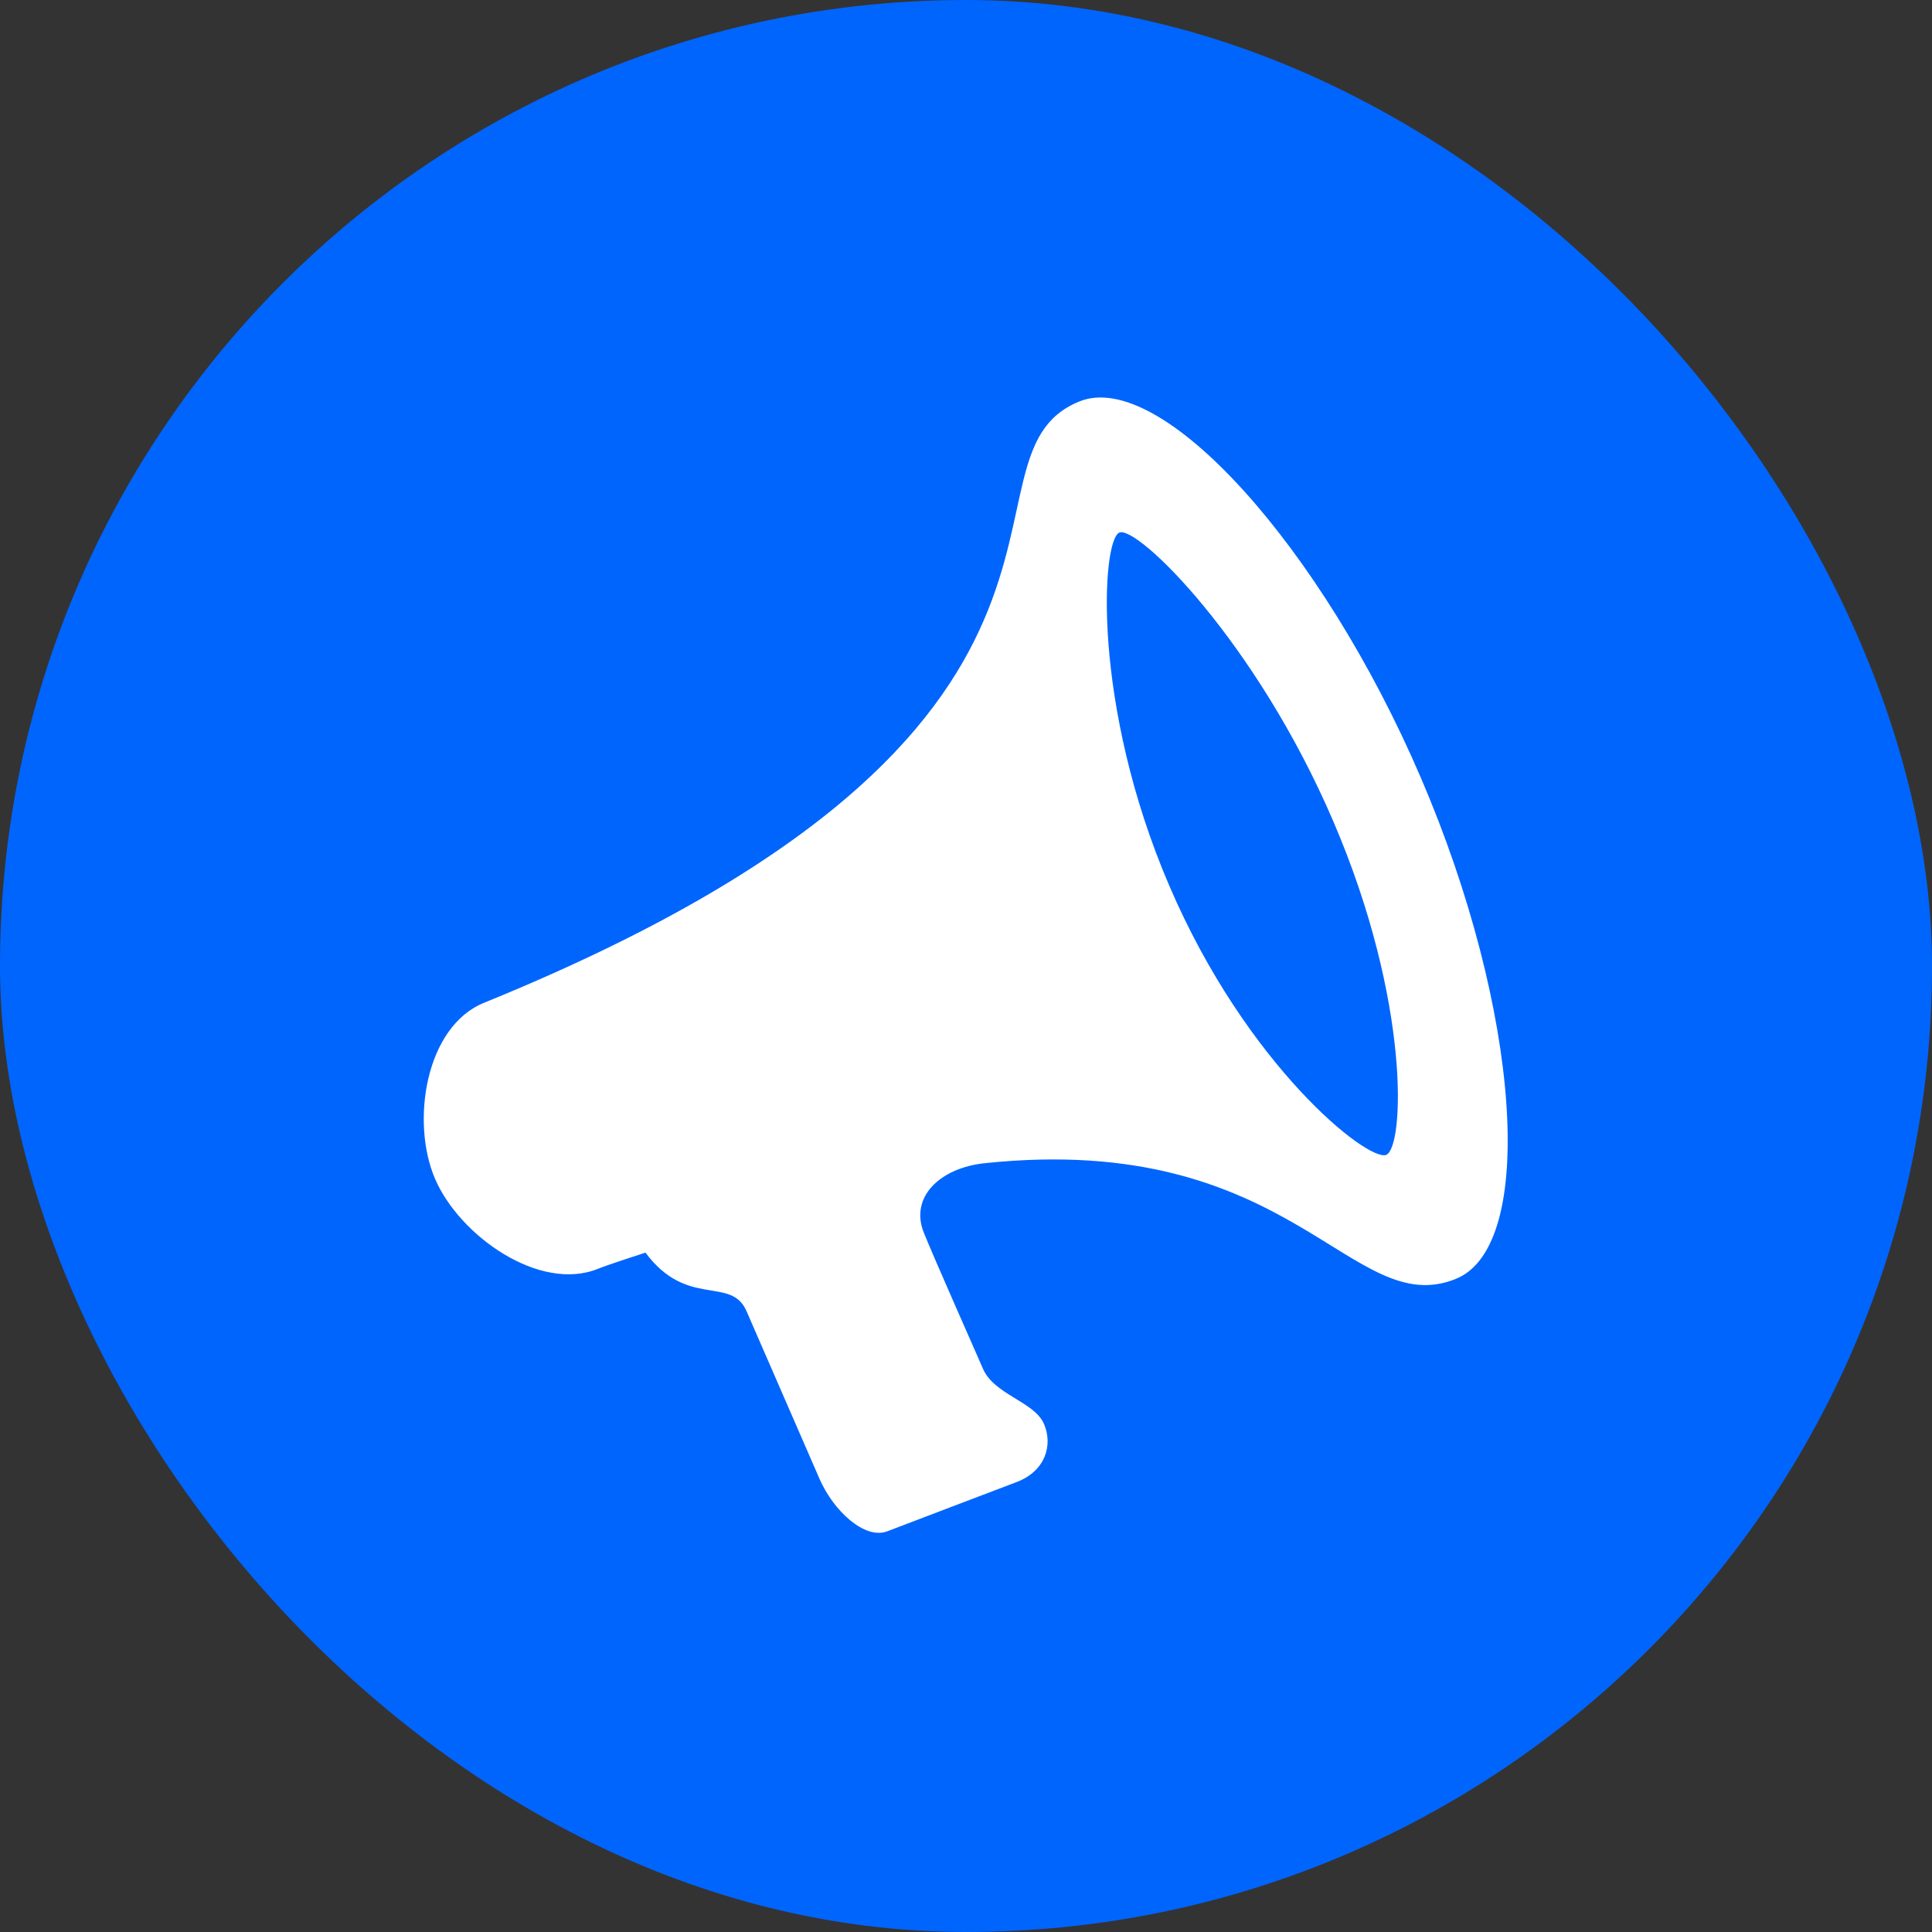
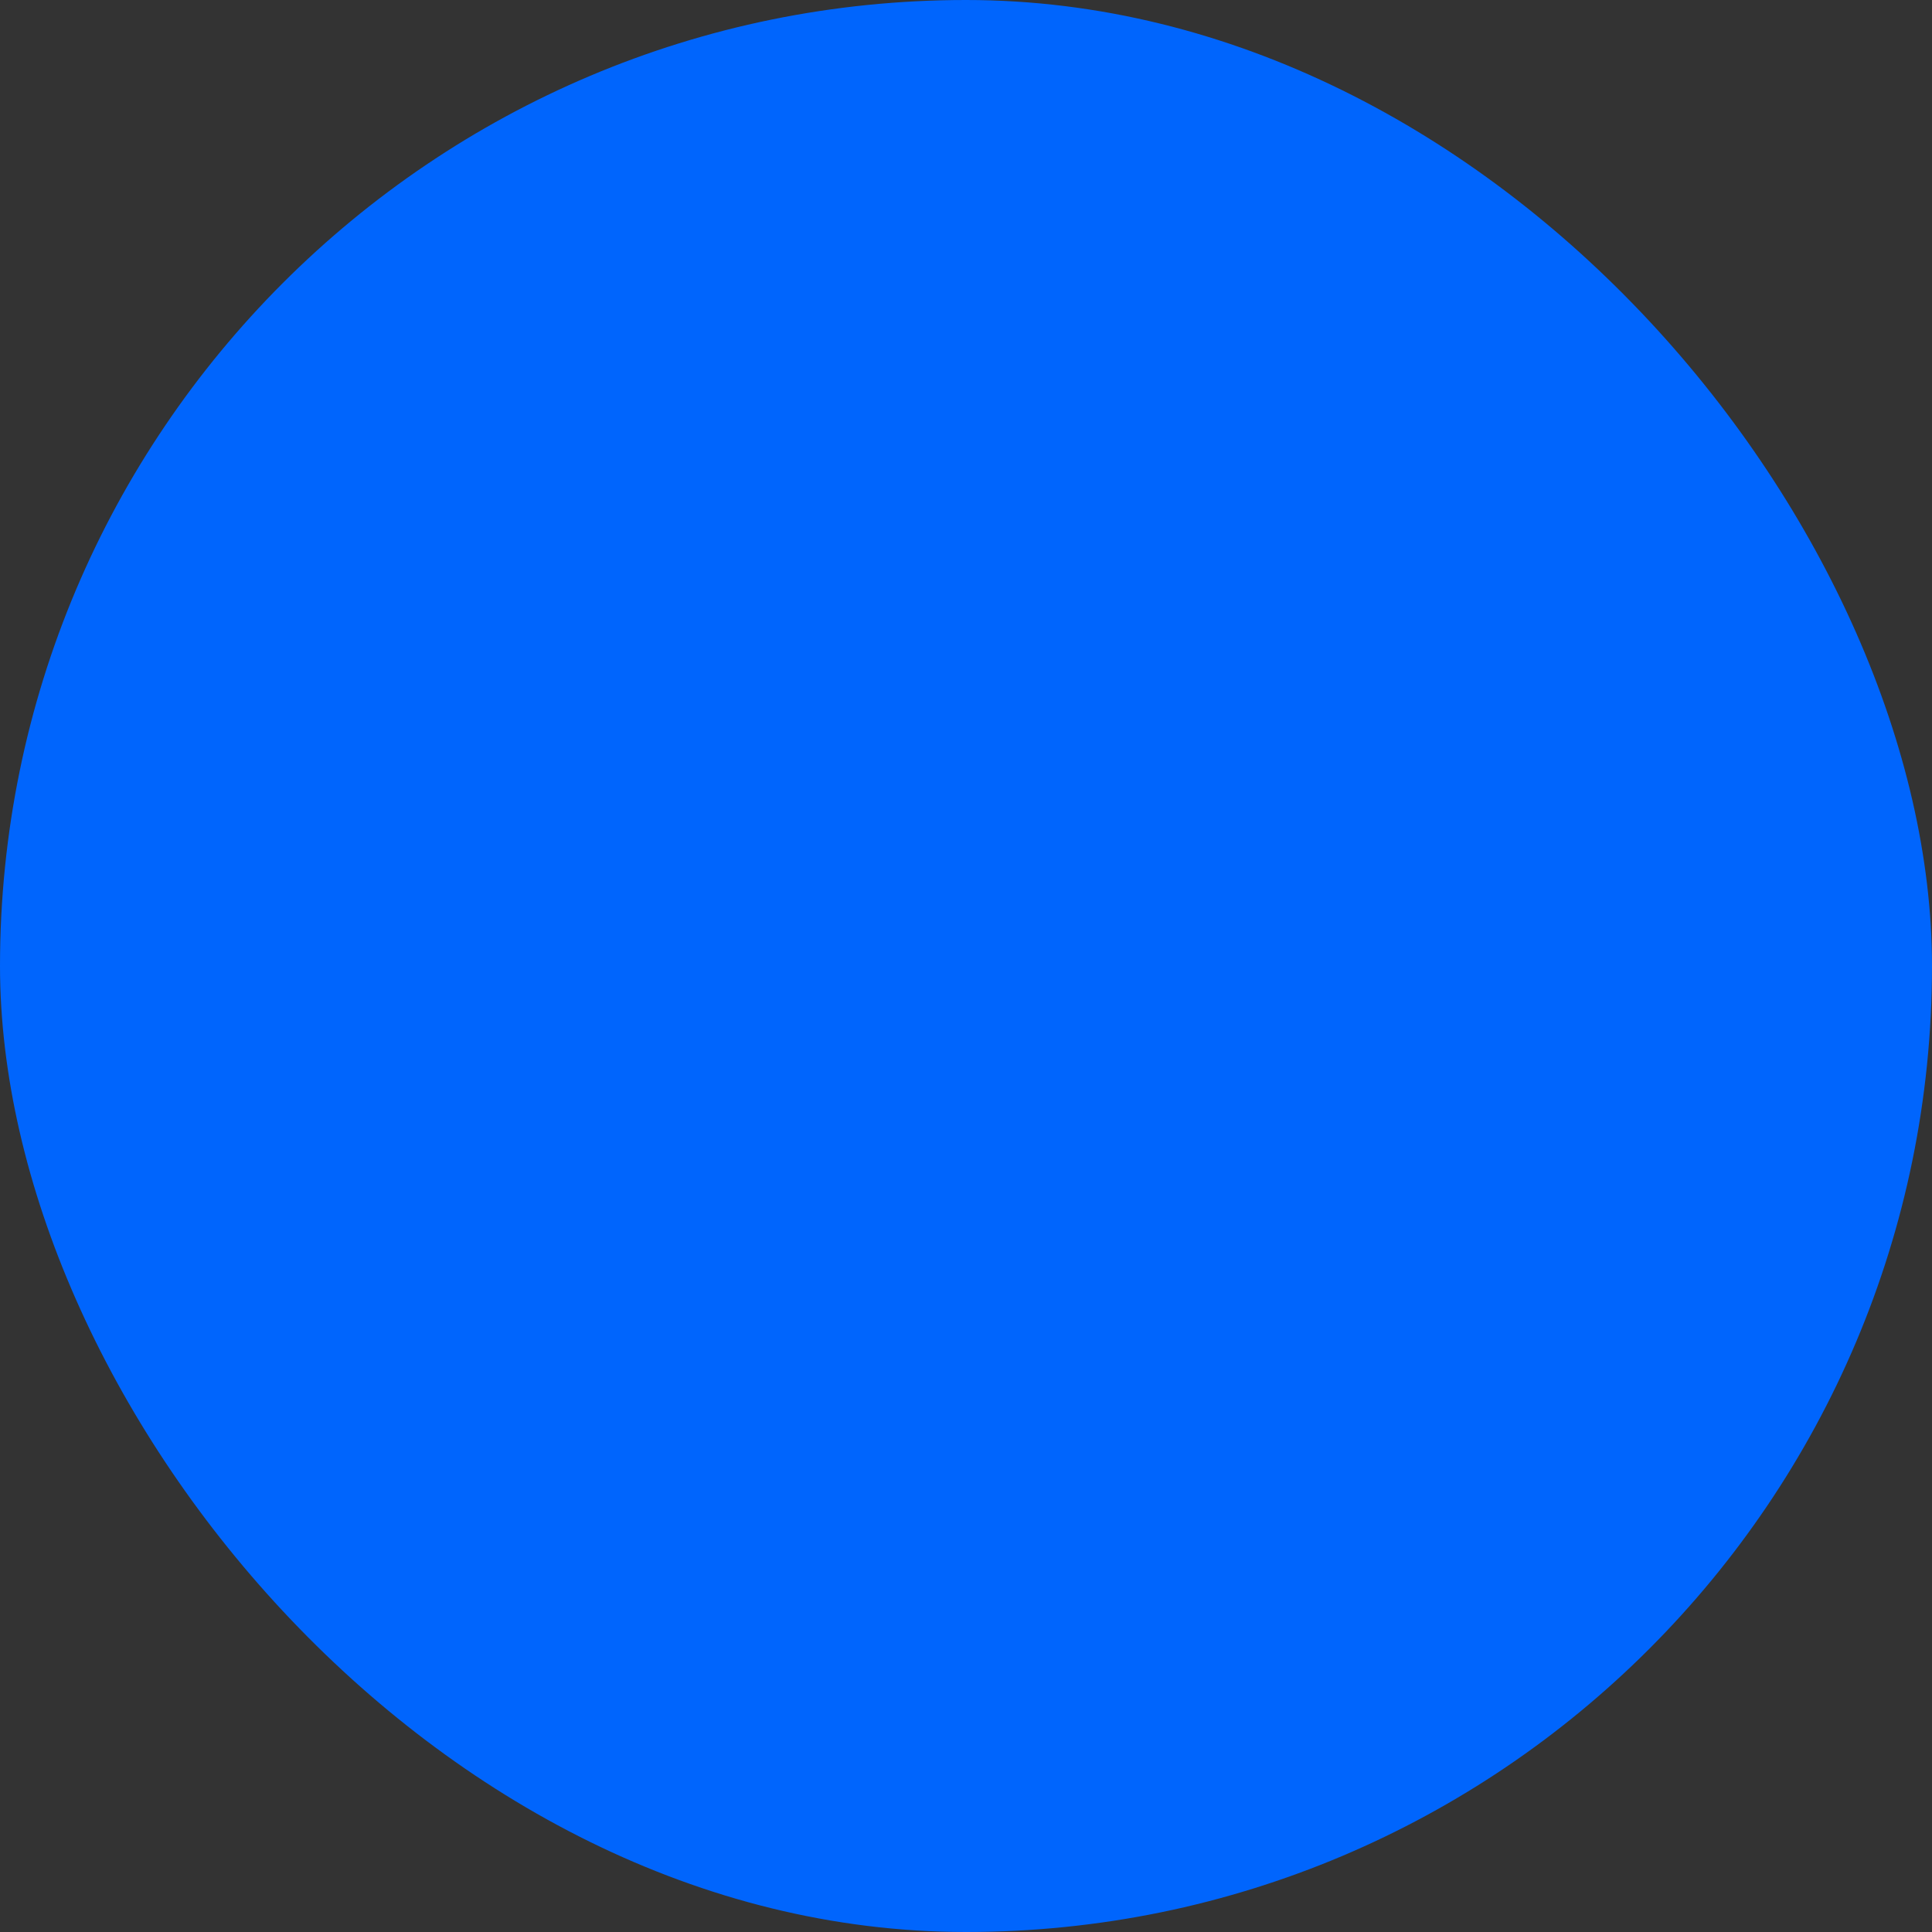
<svg xmlns="http://www.w3.org/2000/svg" width="20" height="20" viewBox="0 0 20 20" fill="none">
  <rect x="0" y="0" width="20" height="20" fill="#333333" stroke="none" />
  <rect width="20" height="20" rx="10" fill="#0065FD" />
-   <path d="M14.709 8.052C13.676 5.645 12.014 3.814 11.173 4.156C9.745 4.737 12.024 7.528 5.01 10.381C4.404 10.628 4.25 11.614 4.504 12.204C4.757 12.793 5.586 13.38 6.192 13.134C6.297 13.091 6.682 12.967 6.682 12.967C7.114 13.549 7.567 13.204 7.728 13.573C7.921 14.017 8.341 14.982 8.484 15.31C8.627 15.638 8.95 15.941 9.185 15.852C9.419 15.762 10.217 15.459 10.522 15.343C10.828 15.227 10.9 14.954 10.807 14.74C10.706 14.508 10.294 14.44 10.176 14.17C10.059 13.901 9.674 13.035 9.564 12.762C9.414 12.391 9.733 12.088 10.197 12.041C13.39 11.706 13.987 13.681 15.073 13.238C15.913 12.896 15.742 10.457 14.709 8.052L14.709 8.052ZM14.35 11.955C14.163 12.03 12.906 11.039 12.104 9.168C11.301 7.299 11.402 5.59 11.588 5.513C11.775 5.438 13.001 6.634 13.803 8.504C14.606 10.374 14.537 11.878 14.35 11.955H14.35Z" fill="white" />
</svg>